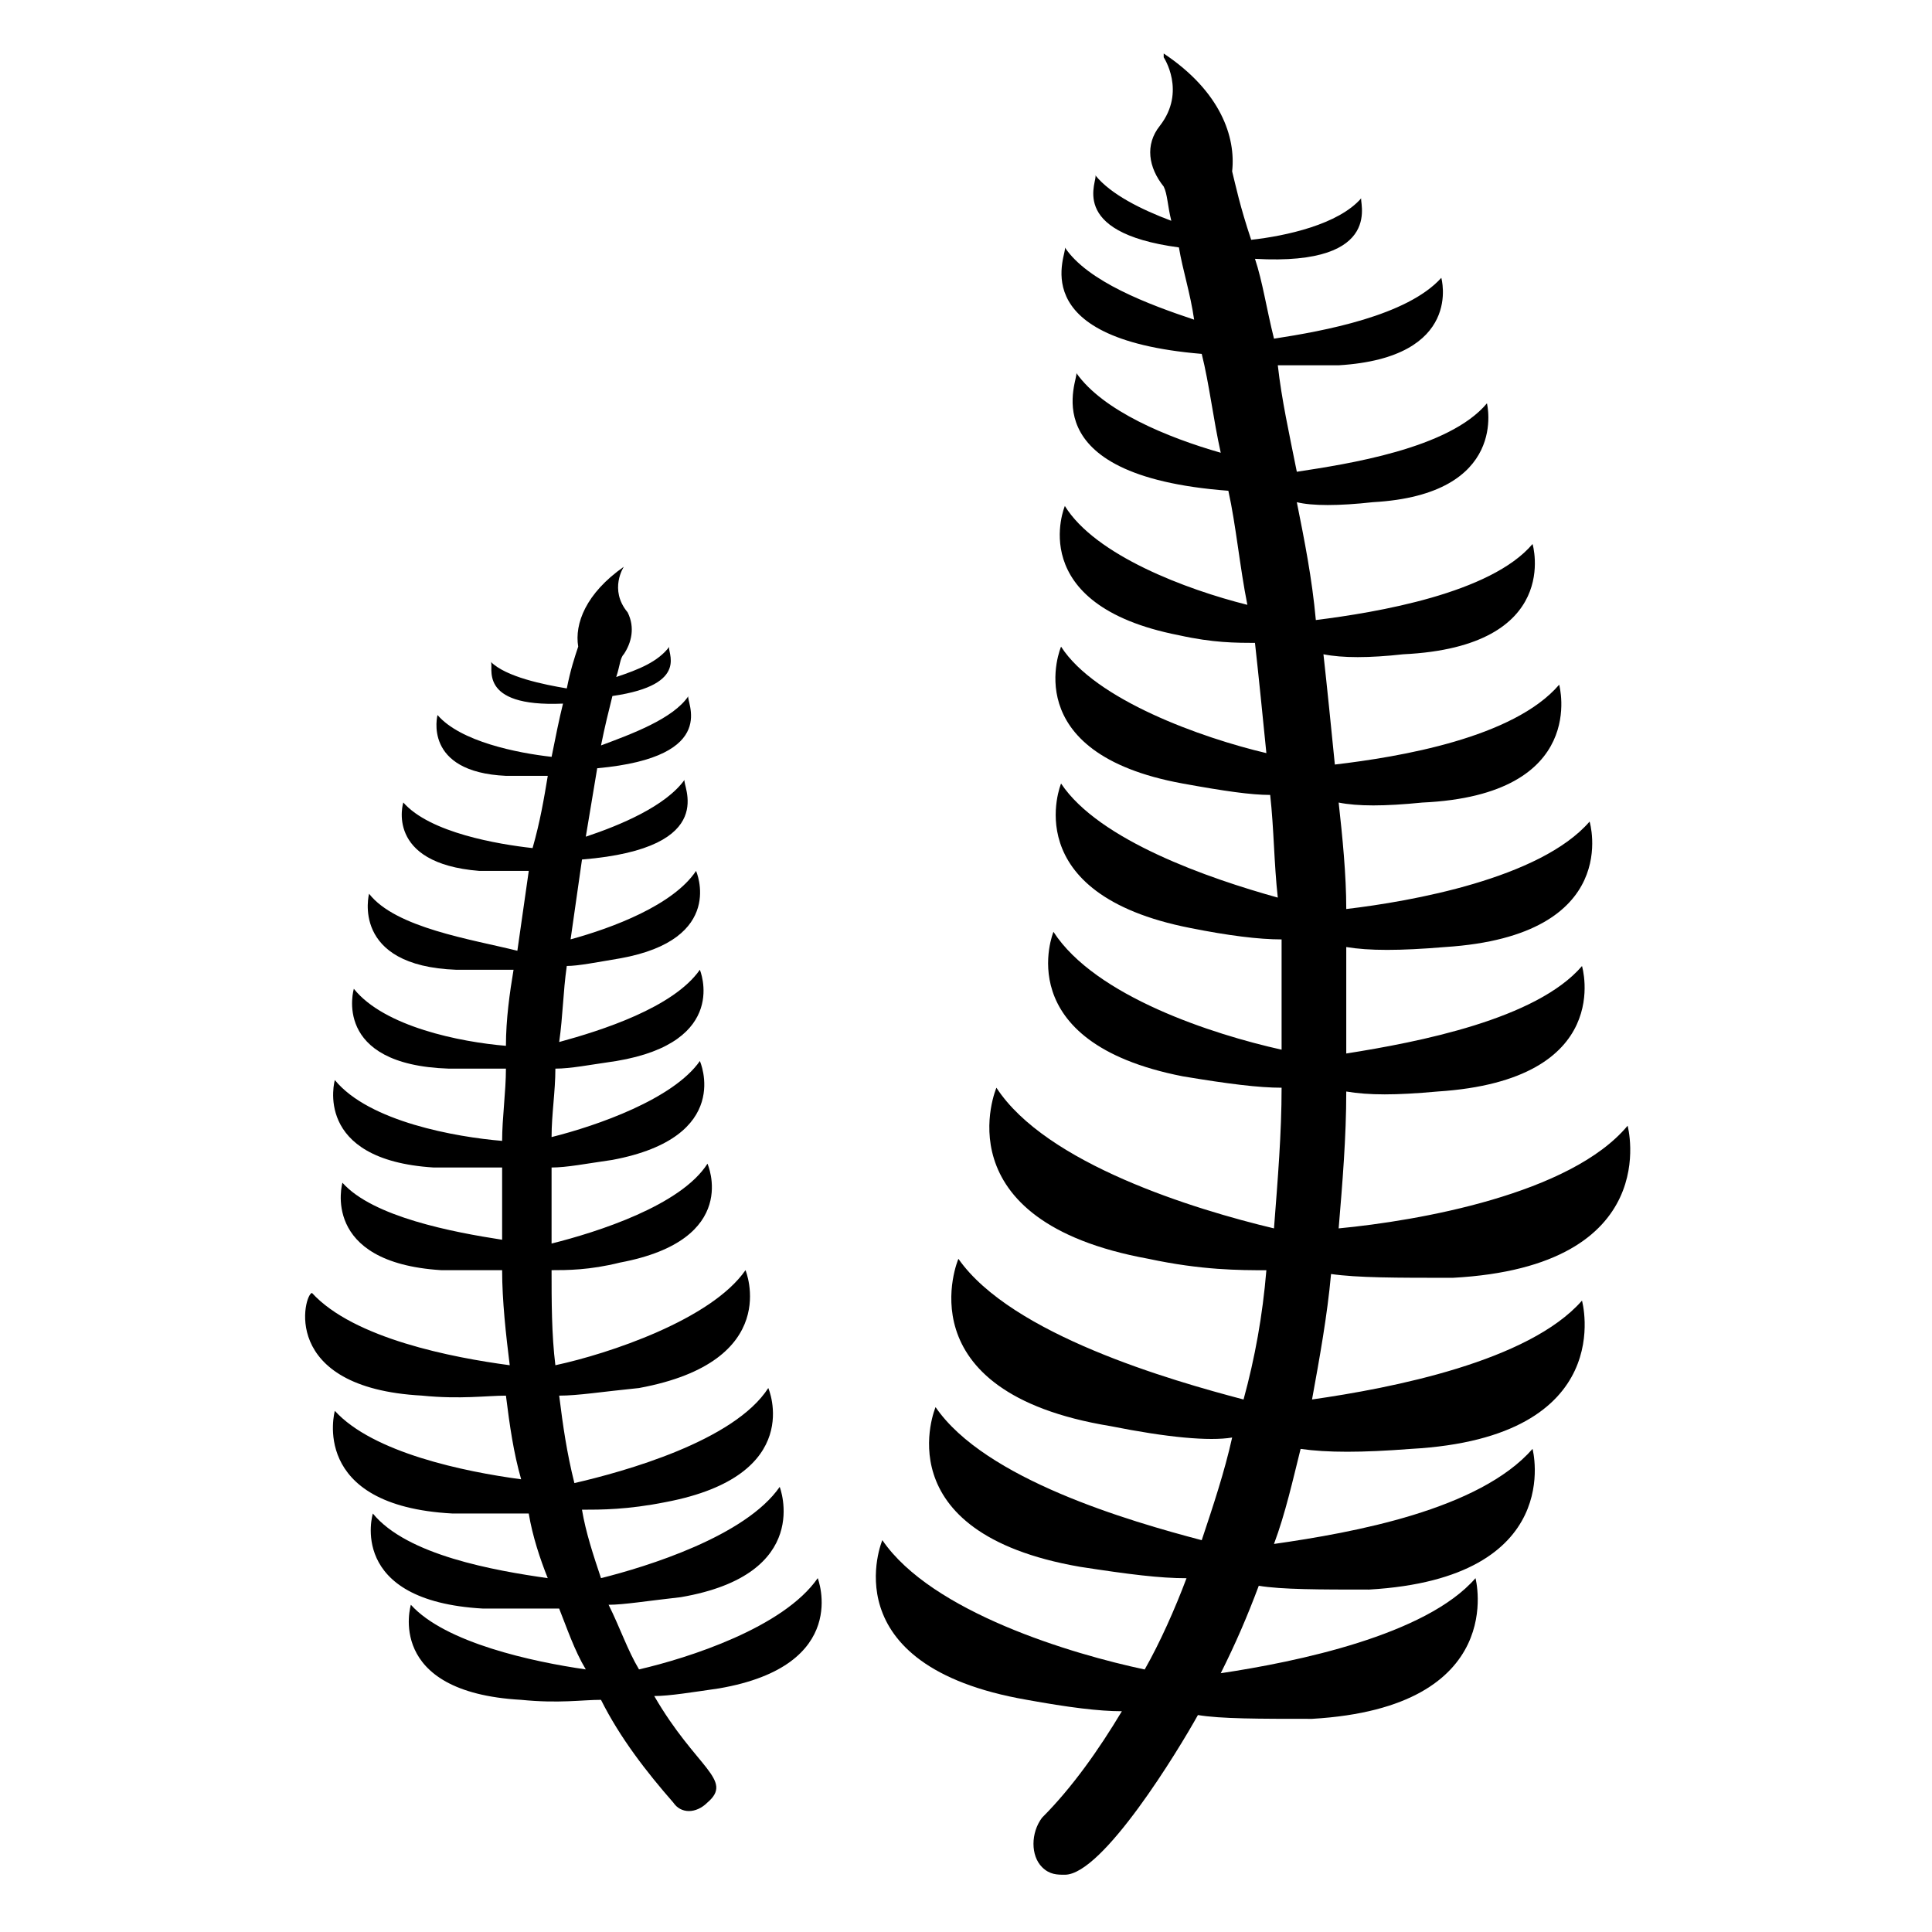
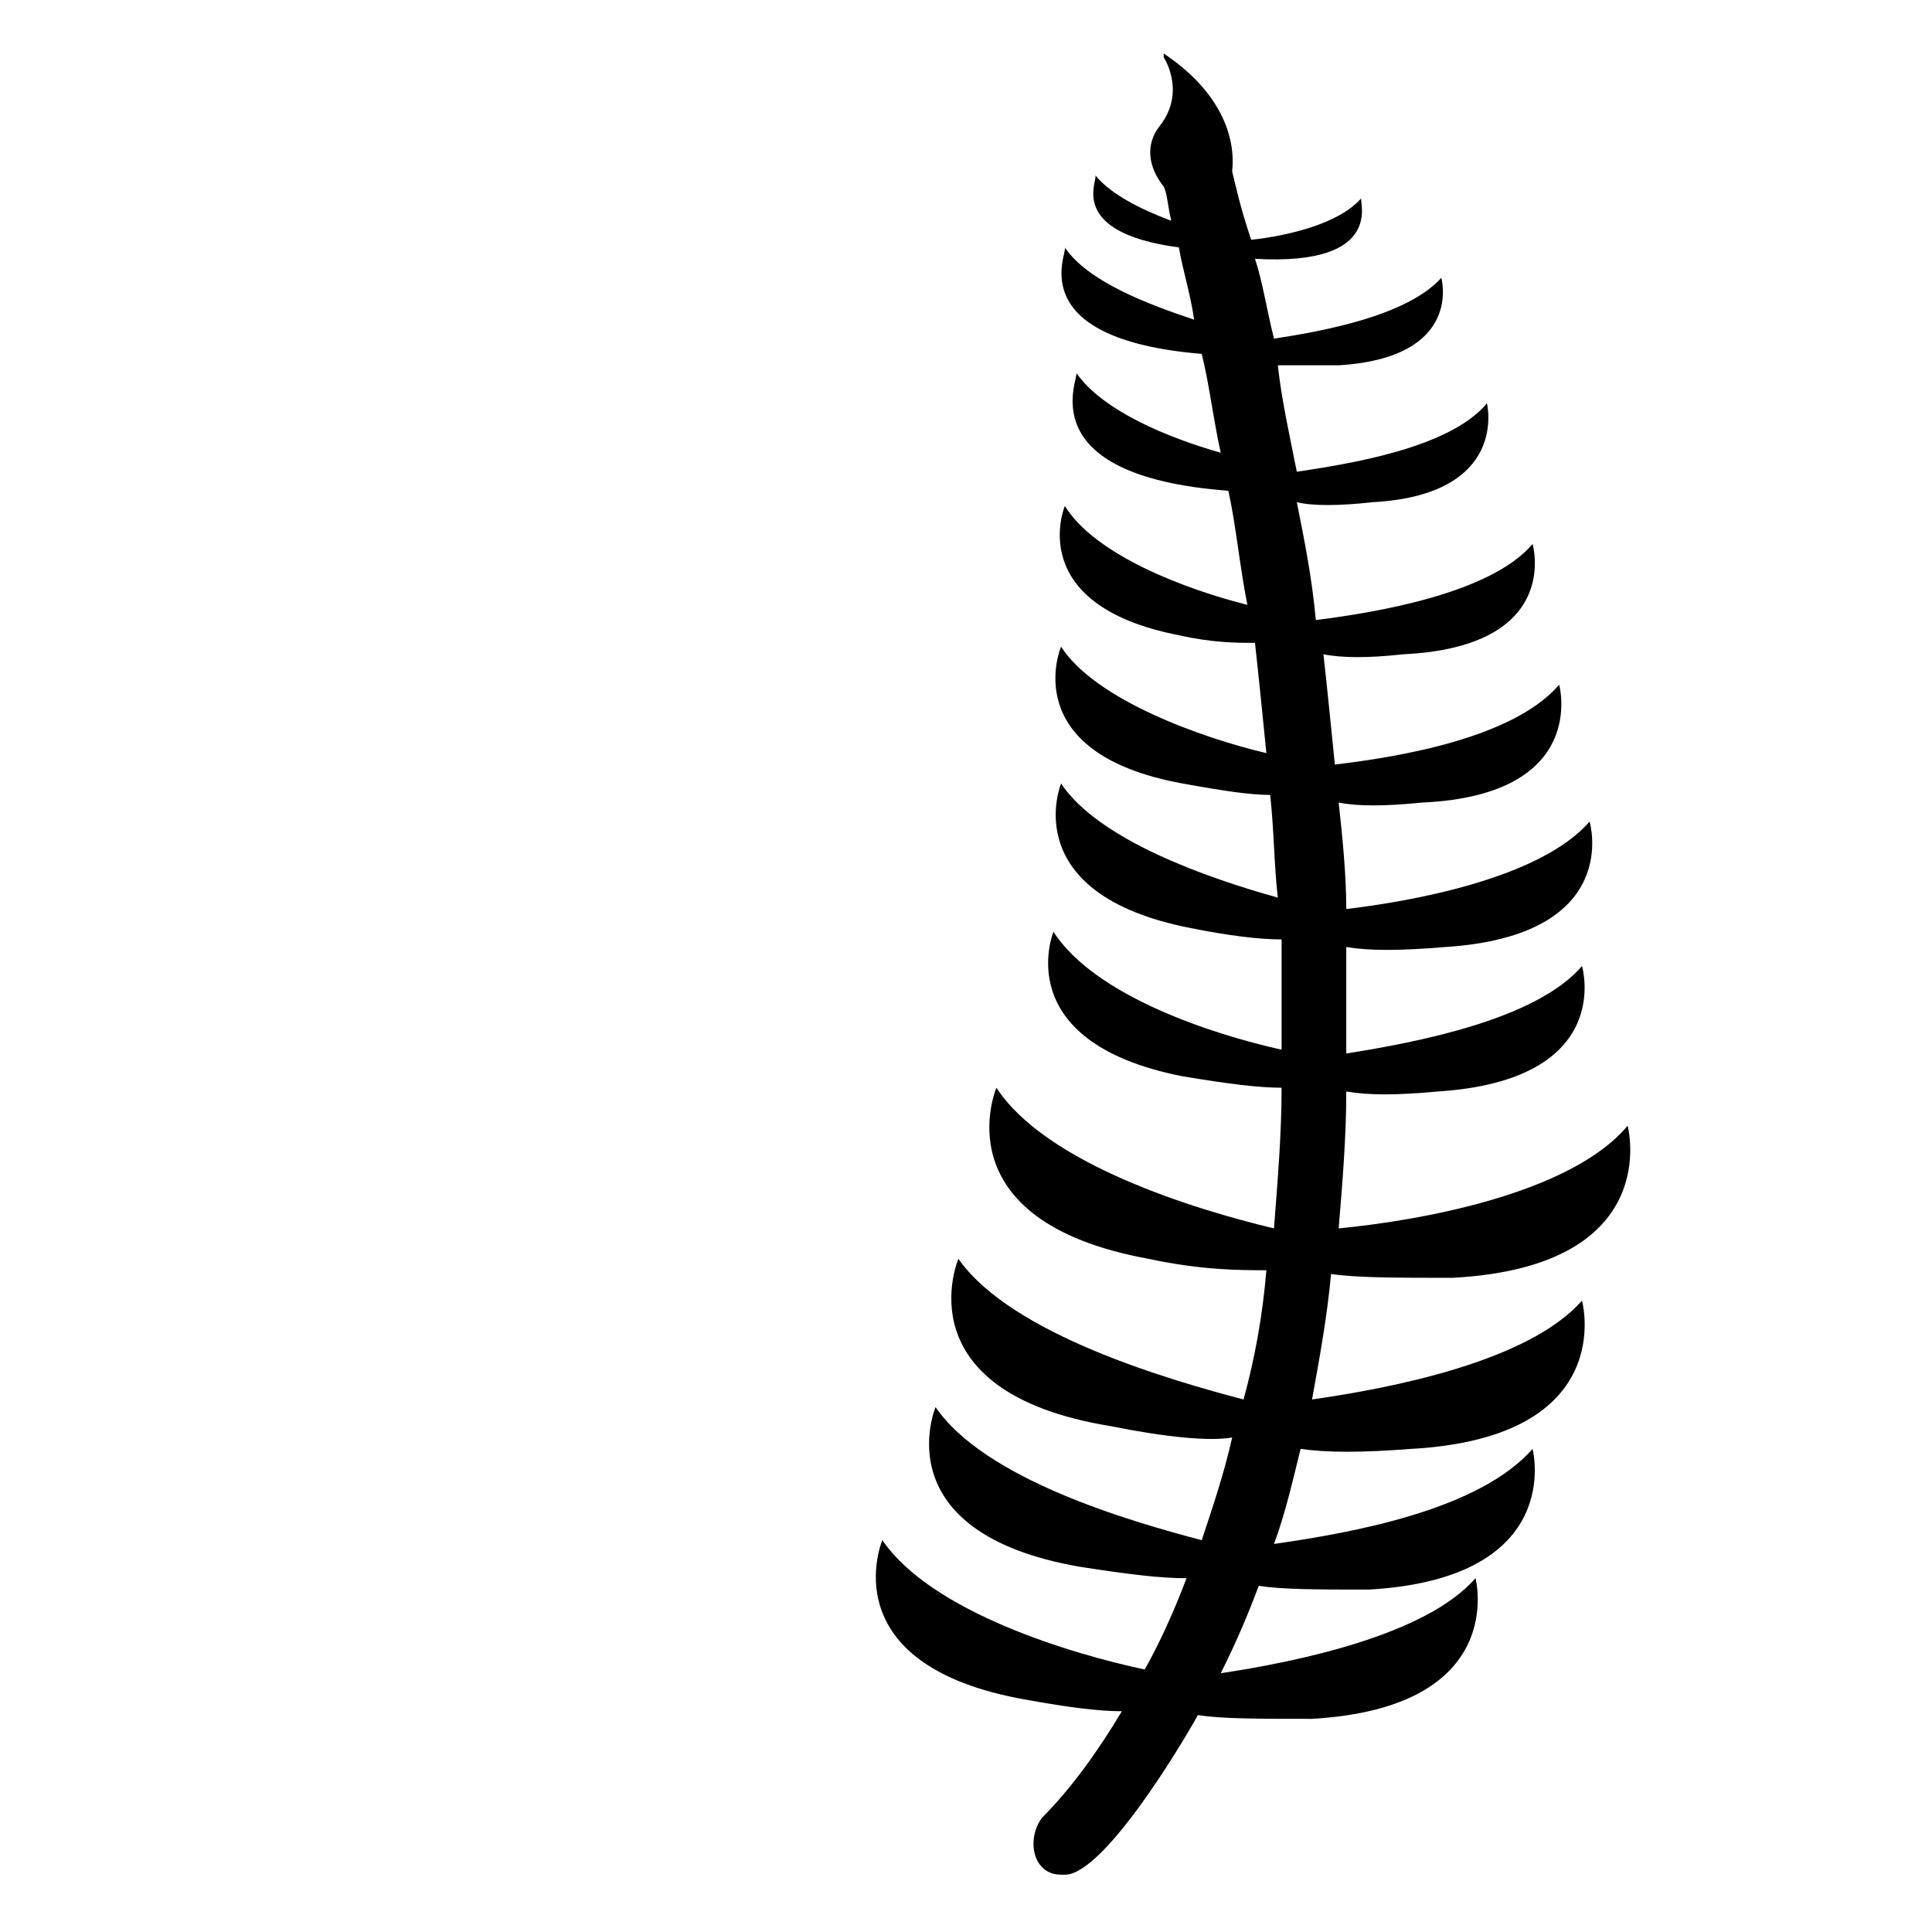
<svg xmlns="http://www.w3.org/2000/svg" fill="#000000" width="800px" height="800px" version="1.1" viewBox="144 144 512 512">
  <g>
    <path d="m377.83 552.15s-14.105 33.25 38.289 42.32c11.082 2.016 19.145 3.023 25.191 3.023-6.047 10.078-13.098 20.152-21.16 28.215-3.023 4.031-3.023 10.078 0 13.098 2.016 2.016 4.031 2.016 6.047 2.016 10.078 0 30.23-33.25 35.266-42.32 6.047 1.008 16.121 1.008 30.23 1.008 52.395-3.023 43.328-37.281 43.328-37.281-13.098 15.113-47.359 22.168-67.512 25.191 4.031-8.062 7.055-15.113 10.078-23.176 6.047 1.008 16.121 1.008 29.223 1.008 52.395-3.023 43.328-37.281 43.328-37.281-14.105 16.121-47.359 22.168-68.52 25.191 3.023-8.062 5.039-17.129 7.055-25.191 7.055 1.008 16.121 1.008 29.223 0 55.418-3.023 45.344-39.297 45.344-39.297-14.105 16.121-50.383 23.176-71.539 26.199 2.016-11.082 4.031-22.168 5.039-33.25 7.055 1.008 17.129 1.008 32.242 1.008 56.426-3.023 46.352-40.305 46.352-40.305-15.113 18.137-55.418 25.191-76.578 27.207 1.008-12.09 2.016-24.184 2.016-36.273 6.047 1.008 13.098 1.008 24.184 0 47.359-3.023 38.289-33.25 38.289-33.25-12.09 14.105-43.328 20.152-62.473 23.176v-28.215c6.047 1.008 14.105 1.008 26.199 0 47.359-3.023 38.289-33.25 38.289-33.25-13.098 15.113-47.359 21.16-64.488 23.176 0-9.07-1.008-19.145-2.016-28.215 5.039 1.008 12.09 1.008 22.168 0 44.336-2.016 36.273-31.234 36.273-31.234-12.09 14.105-42.32 19.145-59.449 21.16-1.008-10.078-2.016-20.152-3.023-29.223 5.039 1.008 12.09 1.008 21.16 0 42.32-2.016 34.258-29.223 34.258-29.223-11.082 13.098-41.312 18.137-57.434 20.152-1.008-11.082-3.023-21.16-5.039-31.234 4.031 1.008 11.082 1.008 20.152 0 36.273-2.016 30.23-26.199 30.23-26.199-10.078 12.09-37.281 16.121-50.383 18.137-2.016-10.078-4.031-19.145-5.039-28.215h16.121c33.25-2.016 27.207-23.176 27.207-23.176-9.07 10.078-31.234 14.105-44.336 16.121-2.016-8.062-3.023-15.113-5.039-21.16 35.266 2.016 27.207-16.121 28.215-16.121-6.047 7.055-20.152 10.078-29.223 11.082-3.031-9.07-4.039-14.109-5.047-18.141 1.008-9.07-3.023-21.16-18.137-31.234v1.008s6.047 9.07-1.008 18.137c-4.031 5.039-3.023 11.082 1.008 16.121 1.008 2.016 1.008 5.039 2.016 9.07-8.062-3.023-16.121-7.055-20.152-12.09 1.008 1.008-8.062 15.113 22.168 19.145 1.008 6.047 3.023 12.09 4.031 19.145-12.09-4.031-28.215-10.078-34.258-19.145 1.008 1.008-12.09 24.184 36.273 28.215 2.016 8.062 3.023 17.129 5.039 26.199-14.105-4.031-31.234-11.082-38.289-21.16 1.008 1.008-13.098 27.207 40.305 31.234 2.016 9.07 3.023 20.152 5.039 30.23-16.121-4.031-40.305-13.098-48.367-26.199 0 0-11.082 26.199 30.23 34.258 9.07 2.016 15.113 2.016 20.152 2.016 1.008 9.07 2.016 19.145 3.023 29.223-17.129-4.031-45.344-14.105-54.41-28.215 0 0-12.09 28.215 32.242 36.273 11.082 2.016 18.137 3.023 23.176 3.023 1.008 9.07 1.008 18.137 2.016 27.207-18.137-5.039-47.359-15.113-57.434-30.23 0 0-12.09 29.223 34.258 38.289 10.078 2.016 18.137 3.023 24.184 3.023v29.223c-18.137-4.031-49.375-14.105-60.457-31.234 0 0-12.09 29.223 34.258 38.289 12.09 2.016 20.152 3.023 26.199 3.023 0 12.09-1.008 24.184-2.016 37.281-21.16-5.039-60.457-17.129-73.555-37.281 0 0-15.113 35.266 40.305 45.344 14.105 3.023 24.184 3.023 31.234 3.023-1.008 12.09-3.023 23.176-6.047 34.258-19.145-5.039-61.465-17.129-75.57-37.281 0 0-15.113 35.266 40.305 44.336 15.113 3.023 26.199 4.031 32.242 3.023-2.016 9.07-5.039 18.137-8.062 27.207-19.145-5.039-57.434-16.121-70.535-35.266 0 0-14.105 33.25 38.289 42.32 13.098 2.016 21.16 3.023 28.215 3.023-3.023 8.062-7.055 17.129-11.082 24.184-19.148-4.043-56.43-15.129-69.527-34.273z" />
-     <path d="m255.91 513.86c10.078 1.008 17.129 0 22.168 0 1.008 8.062 2.016 15.113 4.031 22.168-15.113-2.016-39.297-7.055-49.375-18.137 0 0-7.055 25.191 31.234 27.207h20.152c1.008 6.047 3.023 12.09 5.039 17.129-14.105-2.016-37.281-6.047-46.352-17.129 0 0-7.055 23.176 29.223 25.191h20.152c2.016 5.039 4.031 11.082 7.055 16.121-14.105-2.016-37.281-7.055-46.352-17.129 0 0-7.055 23.176 29.223 25.191 10.078 1.008 16.121 0 21.16 0 5.039 10.078 12.09 19.145 19.145 27.207 2.016 3.023 6.047 3.023 9.07 0 7.055-6.047-3.023-9.07-14.105-28.215 4.031 0 10.078-1.008 17.129-2.016 35.266-6.047 26.199-29.223 26.199-29.223-9.07 13.098-34.258 21.16-47.359 24.184-3.023-5.039-5.039-11.082-8.062-17.129 4.031 0 10.078-1.008 19.145-2.016 35.266-6.047 26.199-29.223 26.199-29.223-9.07 13.098-35.266 21.16-47.359 24.184-2.016-6.047-4.031-12.09-5.039-18.137 5.039 0 12.09 0 22.168-2.016 37.281-7.055 27.207-30.23 27.207-30.23-9.07 14.105-38.289 22.168-51.387 25.191-2.016-8.062-3.023-15.113-4.031-23.176 5.039 0 11.082-1.008 21.16-2.016 38.289-7.055 28.215-31.234 28.215-31.234-9.07 13.098-36.273 22.168-50.383 25.191-1.008-8.062-1.008-17.129-1.008-25.191 4.031 0 10.078 0 18.137-2.016 32.242-6.047 23.176-26.199 23.176-26.199-7.055 11.082-29.223 18.137-41.312 21.16v-20.152c4.031 0 9.07-1.008 16.121-2.016 32.242-6.047 23.176-26.199 23.176-26.199-7.055 10.078-27.207 17.129-39.297 20.152 0-6.047 1.008-12.09 1.008-18.137 4.031 0 9.07-1.008 16.121-2.016 30.23-5.039 22.168-24.184 22.168-24.184-7.055 10.078-26.199 16.121-37.281 19.145 1.008-7.055 1.008-13.098 2.016-20.152 3.023 0 8.062-1.008 14.105-2.016 28.215-5.039 20.152-23.176 20.152-23.176-6.047 9.07-22.168 15.113-33.25 18.137 1.008-7.055 2.016-14.105 3.023-21.16 37.281-3.023 26.199-20.152 27.207-21.16-5.039 7.055-17.129 12.09-26.199 15.113 1.008-6.047 2.016-12.09 3.023-18.137 33.25-3.023 23.176-18.137 24.184-19.145-4.031 6.047-15.113 10.078-23.176 13.098 1.008-5.039 2.016-9.07 3.023-13.098 21.16-3.023 14.105-12.09 15.113-13.098-3.023 4.031-8.062 6.047-14.105 8.062 1.008-3.023 1.008-5.039 2.016-6.047 2.016-3.023 3.023-7.055 1.008-11.082-5.039-6.047-1.008-12.09-1.008-12.09-10.078 7.055-13.098 15.113-12.09 21.16-1.008 3.023-2.016 6.047-3.023 11.082-6.047-1.008-16.121-3.023-20.152-7.055 1.008 1.008-4.031 12.09 19.145 11.082-1.008 4.031-2.016 9.07-3.023 14.105-9.07-1.008-24.184-4.031-30.23-11.082 0 0-4.031 15.113 18.137 16.121h11.082c-1.008 6.047-2.016 12.09-4.031 19.145-9.07-1.008-27.207-4.031-34.258-12.09 0 0-5.039 16.121 20.152 18.137h13.098c-1.008 7.055-2.016 14.105-3.023 21.16-12.094-3.019-32.246-6.043-39.301-15.109 0 0-5.039 19.145 23.176 20.152h15.113c-1.008 6.047-2.016 13.098-2.016 20.152-12.09-1.008-32.242-5.039-40.305-15.113 0 0-6.047 20.152 25.191 21.16h15.113c0 6.047-1.008 13.098-1.008 19.145-12.09-1.008-35.266-5.039-44.336-16.121 0 0-6.047 21.16 26.199 23.176h18.137v19.145c-13.098-2.016-34.258-6.047-42.32-15.113 0 0-6.047 21.16 26.199 23.176h16.121c0 8.062 1.008 17.129 2.016 25.191-15.113-2.016-41.312-7.055-52.395-19.145-2.016-0.008-9.066 25.184 29.223 27.199z" />
  </g>
</svg>